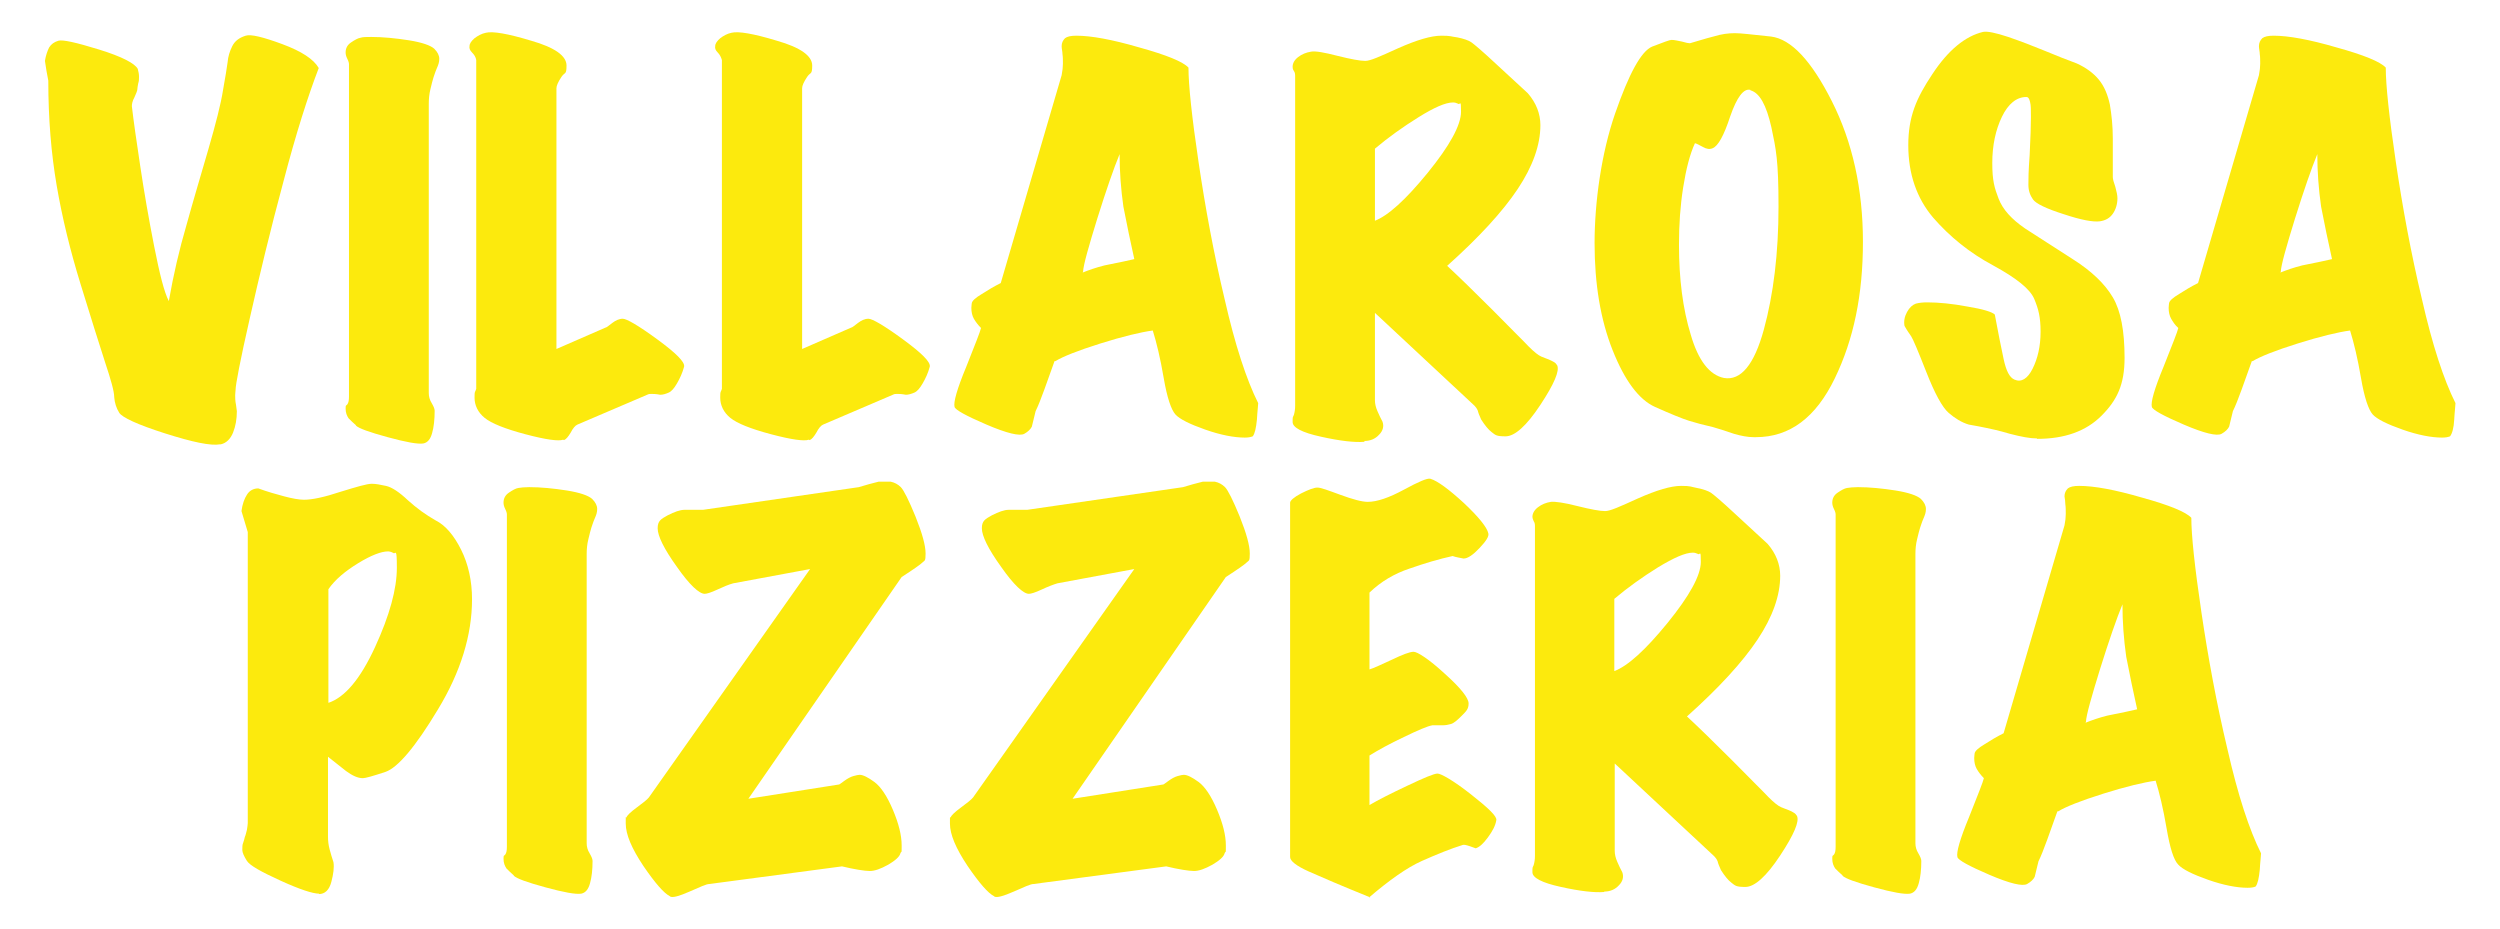
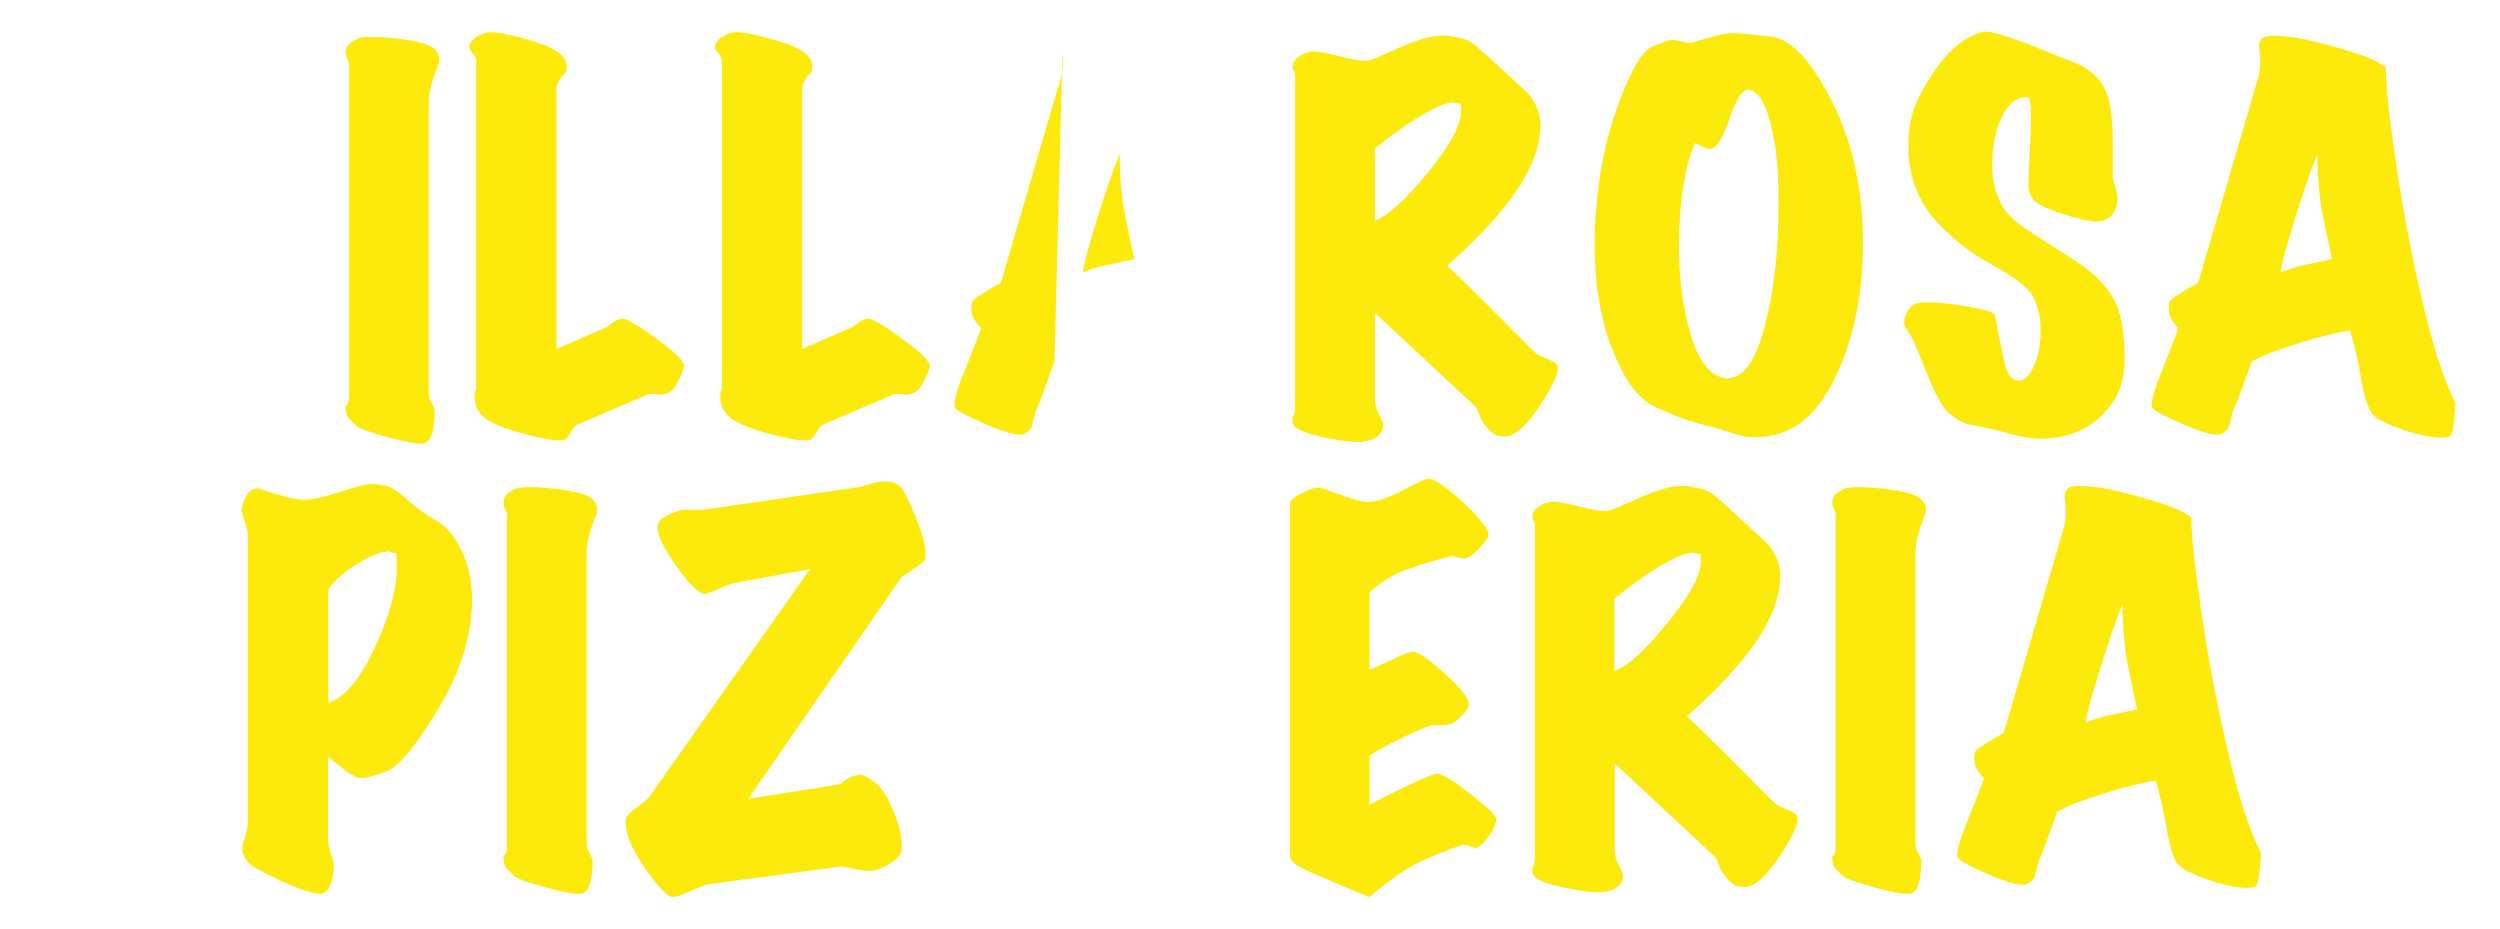
<svg xmlns="http://www.w3.org/2000/svg" id="Layer_1" version="1.1" viewBox="0 0 595.3 221.2">
  <defs>
    <style>
      .st0 {
        fill: #fcea0d;
      }
    </style>
  </defs>
  <g>
-     <path class="st0" d="M52.4,105.8c-2.2.4-6.5-.5-13.1-2.6-6.6-2.1-10.2-3.8-10.9-4.9-.7-1.1-1.1-2.4-1.2-3.7,0-1.4-.8-4.2-2.2-8.4-1.4-4.3-3.3-10.4-5.8-18.5-2.5-8.1-4.4-15.9-5.7-23.5-1.3-7.6-2-15.9-2-25-.3-1.6-.6-3.1-.8-4.7.2-1.3.6-2.4,1-3.2.5-.8,1.2-1.3,2.2-1.6,1-.3,4.2.4,9.7,2.1,5.5,1.7,8.5,3.3,9.2,4.6.2.7.3,1.3.3,1.9s0,1-.2,1.6c-.1.6-.2,1.1-.2,1.4,0,.3-.3,1-.7,1.9-.5.9-.6,1.6-.6,2.1.4,3.5,1.1,8.3,2,14.3.9,6,2,12.4,3.3,19,1.3,6.6,2.4,11,3.5,13.1,1.1-6.3,2.5-12.3,4.2-18.1,1.6-5.8,3.4-11.8,5.2-18,1.8-6.2,3-10.9,3.5-14.1.6-3.2.9-5.4,1.1-6.7.1-1.3.5-2.6,1.1-3.8.6-1.2,1.6-2,3.2-2.5,1.2-.4,4.1.3,8.7,2,4.6,1.7,7.5,3.6,8.7,5.7-2.5,6.5-5.4,15.5-8.4,27-3.1,11.5-5.7,22.3-8,32.5-2.3,10.1-3.4,15.9-3.4,17.1,0,.3-.1.8-.1,1.3s0,1.4.2,2.3c.1.9.2,1.4.2,1.5,0,1.9-.3,3.6-.9,5.1-.6,1.5-1.6,2.5-2.9,2.8Z" />
    <path class="st0" d="M84.8,101.3c-.7-.6-1.3-1.2-1.8-1.7-.4-.6-.7-1.3-.7-2.3s.1-.6.4-1,.4-1,.4-1.9V15.3c0-.3-.1-.7-.4-1.3-.3-.6-.4-1.1-.4-1.5,0-1,.4-1.8,1.3-2.4.9-.6,1.6-1,2.2-1.1.6-.2,1.5-.2,2.6-.2,2.8,0,5.8.3,9,.8,3.1.5,5.1,1.2,6,2,.8.8,1.2,1.6,1.2,2.4s-.2,1.4-.6,2.3c-.4.9-.6,1.7-.8,2.2-.2.6-.4,1.5-.7,2.7-.3,1.2-.4,2.4-.4,3.5v68.9c0,.8.2,1.6.7,2.4.4.7.7,1.3.7,1.8,0,2.1-.2,3.9-.6,5.3-.4,1.5-1.1,2.3-2.1,2.5-1.3.2-4.1-.3-8.5-1.5-4.4-1.2-6.9-2.1-7.6-2.8Z" />
    <path class="st0" d="M134.1,104.7c-1.1.4-4.1,0-9-1.3-4.9-1.3-8.1-2.6-9.7-3.9-1.6-1.3-2.4-3-2.4-4.8s.1-1.1.4-2.1V14.3c-.1-.7-.5-1.3-1-1.8-.5-.5-.7-1-.6-1.5,0-.6.4-1.2,1.2-1.9.8-.6,1.7-1.1,2.7-1.3,1.6-.4,5.2.2,10.8,1.9,5.6,1.6,8.4,3.6,8.4,5.9s-.4,1.5-1.2,2.7c-.8,1.2-1.2,2.1-1.2,2.7v62.1l11.7-5.1c.2,0,.7-.4,1.6-1.1.8-.6,1.6-1,2.5-1s3.7,1.6,8.2,4.9c4.5,3.3,6.6,5.4,6.4,6.5-.4,1.5-1,2.8-1.7,4-.7,1.2-1.3,1.9-2,2.2-.7.3-1.3.5-2,.5-1-.2-1.7-.2-2.1-.2s-.6,0-1,.2l-16.6,7.1c-.5.2-1.1.9-1.6,1.9-.6,1-1.1,1.6-1.6,1.8Z" />
    <path class="st0" d="M192.6,104.7c-1.1.4-4.1,0-9-1.3-4.9-1.3-8.1-2.6-9.7-3.9-1.6-1.3-2.4-3-2.4-4.8s.1-1.1.4-2.1V14.3c-.2-.7-.5-1.3-1-1.8-.5-.5-.7-1-.6-1.5,0-.6.4-1.2,1.2-1.9.8-.6,1.7-1.1,2.7-1.3,1.6-.4,5.2.2,10.8,1.9,5.6,1.6,8.4,3.6,8.4,5.9s-.4,1.5-1.2,2.7c-.8,1.2-1.2,2.1-1.2,2.7v62.1l11.7-5.1c.2,0,.7-.4,1.6-1.1.8-.6,1.6-1,2.5-1s3.7,1.6,8.2,4.9c4.5,3.3,6.6,5.4,6.4,6.5-.4,1.5-1,2.8-1.7,4-.7,1.2-1.3,1.9-2,2.2-.7.3-1.4.5-2,.5-1-.2-1.7-.2-2.1-.2s-.6,0-1,.2l-16.6,7.1c-.5.2-1.1.9-1.6,1.9-.6,1-1.1,1.6-1.6,1.8Z" />
-     <path class="st0" d="M251.1,86c-.8,2.2-1.6,4.5-2.4,6.7-.8,2.2-1.5,4-2.1,5.2-.3,1.3-.6,2.5-.9,3.7-.3.6-.9,1.2-1.8,1.7-1.1.6-4.1-.1-9-2.2-4.9-2.1-7.4-3.5-7.6-4.2-.3-1.1.6-4.3,2.8-9.6,2.1-5.3,3.3-8.3,3.5-9.2-.7-.7-1.3-1.5-1.7-2.2-.4-.7-.6-1.6-.6-2.6,0-.5.1-.9.1-1.1.1-.6.9-1.3,2.4-2.2,1.4-.9,2.9-1.8,4.5-2.6l14.5-49.5c.2-1,.3-2,.3-2.7s0-1.7-.1-2.3c0-.6-.2-1.3-.2-1.9,0-.8.3-1.4.8-1.9.5-.4,1.4-.6,2.7-.6,3.5,0,8.5.9,15,2.8,6.5,1.8,10.4,3.4,11.7,4.8,0,4.2.8,11.7,2.4,22.5,1.6,10.8,3.6,21.7,6.2,32.6,2.5,11,5.2,19.2,8,24.8,0,.6-.2,1.9-.3,3.9-.2,2-.5,3.4-1,4-.5.2-1.1.3-1.9.3-2.5,0-5.7-.6-9.4-1.9-3.7-1.3-6.1-2.5-7.1-3.6-1-1.1-2-4-2.8-8.7-.8-4.7-1.7-8.4-2.6-11.3-2.9.4-7.1,1.4-12.5,3.1-5.4,1.7-8.9,3.1-10.7,4.2ZM257.8,64.9c1.5-.6,3.2-1.2,5.2-1.7,3.5-.7,5.9-1.2,7.1-1.5-.9-4.1-1.8-8.3-2.6-12.5-.6-4.2-.9-8.4-.9-12.5-1.4,3.4-3.2,8.6-5.3,15.3-2.1,6.8-3.3,11-3.4,12.7Z" />
+     <path class="st0" d="M251.1,86c-.8,2.2-1.6,4.5-2.4,6.7-.8,2.2-1.5,4-2.1,5.2-.3,1.3-.6,2.5-.9,3.7-.3.6-.9,1.2-1.8,1.7-1.1.6-4.1-.1-9-2.2-4.9-2.1-7.4-3.5-7.6-4.2-.3-1.1.6-4.3,2.8-9.6,2.1-5.3,3.3-8.3,3.5-9.2-.7-.7-1.3-1.5-1.7-2.2-.4-.7-.6-1.6-.6-2.6,0-.5.1-.9.1-1.1.1-.6.9-1.3,2.4-2.2,1.4-.9,2.9-1.8,4.5-2.6l14.5-49.5c.2-1,.3-2,.3-2.7s0-1.7-.1-2.3ZM257.8,64.9c1.5-.6,3.2-1.2,5.2-1.7,3.5-.7,5.9-1.2,7.1-1.5-.9-4.1-1.8-8.3-2.6-12.5-.6-4.2-.9-8.4-.9-12.5-1.4,3.4-3.2,8.6-5.3,15.3-2.1,6.8-3.3,11-3.4,12.7Z" />
    <path class="st0" d="M324.9,105.2c-2.3.2-5.8-.2-10.3-1.2-4.6-1-6.8-2.2-6.8-3.5s0-1,.3-1.7c.2-.7.3-1.4.3-2.2V18.2c0-.4,0-.9-.3-1.3s-.3-.8-.3-1c0-.8.4-1.6,1.3-2.3.9-.7,1.9-1.1,3.1-1.3,1-.2,3.2.2,6.3,1,3.2.8,5.4,1.2,6.6,1.2s3.4-1,7.8-3c4.5-2,7.9-3,10.3-3s2.2.2,3.8.4c1.5.3,2.7.7,3.4,1.2.7.5,2.6,2.1,5.6,4.9,3,2.8,5.6,5.2,7.8,7.2,2,2.3,3,4.9,3,7.6,0,4.7-1.8,9.8-5.4,15.2-3.6,5.4-9.2,11.5-16.8,18.3,2.8,2.6,6.5,6.2,10.9,10.6,4.4,4.5,7.3,7.3,8.5,8.6,1.3,1.3,2.3,2.1,3,2.4.7.3,1.3.5,1.8.7.4.2.9.4,1.2.6.4.2.6.5.8.8.6,1.3-.7,4.4-4,9.4-3.3,5-6.1,7.5-8.3,7.5s-2.4-.3-3.3-1c-.8-.6-1.6-1.6-2.5-3-.4-.9-.7-1.6-.8-2.1-.2-.5-.5-.9-.8-1.2l-23.7-22.1v20.8c0,.8.2,1.7.6,2.6.4.9.8,1.8,1.2,2.5.4,1.1.1,2.2-.8,3.1-.9,1-2.1,1.5-3.5,1.5ZM327.3,52.6c3.2-1.2,7.4-5,12.7-11.5,5.2-6.4,7.9-11.3,7.9-14.5s-.2-1.5-.7-1.9c-.4-.2-.8-.3-1.2-.3-1.8,0-4.5,1.2-8.2,3.5-3.7,2.3-7.2,4.8-10.4,7.5v17.2Z" />
    <path class="st0" d="M418,104.1h-.4c-1.4,0-3-.3-4.7-.8-1.7-.6-3.3-1.1-5-1.6-2.2-.5-4.1-1-5.7-1.5-1.6-.5-4.3-1.6-8.1-3.3s-7.2-6.2-10.1-13.5c-2.9-7.3-4.3-15.8-4.3-25.5s1.6-21.4,4.9-30.9c3.3-9.5,6.2-14.8,8.8-15.9,2.6-1,4.2-1.6,4.6-1.6.7,0,1.5.2,2.5.4,1,.3,1.6.4,1.9.4,1.8-.5,3.6-1.1,5.6-1.6,1.9-.6,3.6-.8,5.1-.8s3.8.3,8.6.8c4.8.6,9.6,5.7,14.5,15.4,4.9,9.7,7.4,20.9,7.4,33.5s-2.2,23.2-6.7,32.5c-4.5,9.3-10.7,14-18.8,14ZM416.8,21.4c-1.6-.4-3.2,1.7-4.8,6.3-1.5,4.6-2.9,7.1-4.2,7.6-.7.3-1.4.2-2.3-.3-.9-.5-1.5-.8-1.9-.9-1.2,2.6-2.1,6.1-2.8,10.5-.7,4.4-1,8.9-1,13.7,0,8.1.9,15.2,2.8,21.4,1.8,6.2,4.5,9.6,7.9,10.3,4,.7,7.2-3.1,9.5-11.5,2.3-8.4,3.5-18.2,3.5-29.3s-.6-13.7-1.7-18.9c-1.2-5.3-2.8-8.2-5-8.8Z" />
    <path class="st0" d="M485,104.4c-1.6,0-3.7-.4-6.4-1.1-2.7-.8-4.6-1.2-5.6-1.4-1-.2-2.4-.5-4.2-.8-1.7-.5-3.3-1.5-4.8-2.8-1.5-1.3-3.3-4.6-5.3-9.7-2-5.1-3.2-7.9-3.6-8.5-.4-.6-1-1.4-1.6-2.5-.2-1.1,0-2.2.6-3.3.6-1.1,1.3-1.7,2.1-2,.8-.2,1.6-.3,2.7-.3,2.7,0,5.9.3,9.6,1,3.7.6,5.9,1.3,6.5,1.9.8,4.3,1.5,7.8,2.1,10.6.6,2.8,1.4,4.4,2.6,4.9,1.6.7,3.1-.2,4.3-2.6,1.2-2.4,1.9-5.3,1.9-8.8s-.5-5.4-1.5-7.8c-1-2.4-4.3-5-9.8-8-5.6-3-10.3-6.8-14.3-11.4-3.9-4.6-5.9-10.4-5.9-17.2s1.9-11.2,5.7-16.9c3.8-5.8,7.9-9.1,12.1-10.1,1-.2,3,.2,6,1.2,2.9,1,5.8,2.1,8.7,3.3,2.9,1.2,5.4,2.2,7.6,3,2.2,1,4,2.3,5.3,3.9,1.3,1.6,2.1,3.6,2.6,5.9.4,2.4.7,5.1.7,8.1v9.2c0,.4.2,1.2.6,2.3.3,1.1.5,2,.5,2.7,0,1.4-.4,2.7-1.1,3.7-.7,1-1.7,1.6-3.1,1.8-1.6.2-4.4-.3-8.6-1.7-4.1-1.3-6.6-2.5-7.3-3.5-.7-1-1.1-2.1-1.1-3.5s0-3,.3-7.1c.2-4.1.3-7.1.3-9s0-2.8-.2-3.6c-.2-.8-.4-1.2-.9-1.2-2.3,0-4.3,1.6-5.8,4.7-1.5,3.1-2.3,6.8-2.3,11s.5,5.9,1.5,8.5c1,2.6,3.1,4.9,6.3,7.1,3.3,2.1,7.1,4.6,11.5,7.4,4.4,2.8,7.5,5.8,9.4,9,1.9,3.2,2.8,8,2.8,14.4s-1.8,10.1-5.5,13.8c-3.7,3.7-8.8,5.5-15.3,5.5Z" />
    <path class="st0" d="M536.2,86c-.8,2.2-1.6,4.5-2.4,6.7-.8,2.2-1.5,4-2.1,5.2-.3,1.3-.6,2.5-.9,3.7-.3.6-.9,1.2-1.8,1.7-1.1.6-4.1-.1-9-2.2-4.9-2.1-7.4-3.5-7.6-4.2-.3-1.1.6-4.3,2.8-9.6,2.1-5.3,3.3-8.3,3.5-9.2-.8-.7-1.3-1.5-1.7-2.2-.4-.7-.6-1.6-.6-2.6,0-.5.1-.9.1-1.1.1-.6.9-1.3,2.4-2.2,1.4-.9,2.9-1.8,4.5-2.6l14.5-49.5c.2-1,.3-2,.3-2.7s0-1.7-.1-2.3c0-.6-.2-1.3-.2-1.9,0-.8.3-1.4.8-1.9.5-.4,1.4-.6,2.7-.6,3.5,0,8.5.9,15,2.8,6.5,1.8,10.4,3.4,11.7,4.8,0,4.2.8,11.7,2.4,22.5,1.6,10.8,3.6,21.7,6.2,32.6,2.5,11,5.2,19.2,8,24.8,0,.6-.2,1.9-.3,3.9-.1,2-.5,3.4-1,4-.5.2-1.1.3-1.9.3-2.5,0-5.7-.6-9.4-1.9-3.7-1.3-6.1-2.5-7.1-3.6-1-1.1-2-4-2.8-8.7-.8-4.7-1.7-8.4-2.6-11.3-2.9.4-7.1,1.4-12.5,3.1-5.4,1.7-8.9,3.1-10.7,4.2ZM543,64.9c1.5-.6,3.2-1.2,5.2-1.7,3.5-.7,5.9-1.2,7.1-1.5-.9-4.1-1.8-8.3-2.6-12.5-.6-4.2-.9-8.4-.9-12.5-1.4,3.4-3.2,8.6-5.3,15.3-2.1,6.8-3.3,11-3.4,12.7Z" />
  </g>
  <g>
    <path class="st0" d="M76,212.8c-1.5,0-4.6-1-9.2-3.1-4.6-2.1-7.3-3.6-8-4.7-.7-1.1-1.1-2-1.1-2.6s0-1.3.2-1.7c.2-.5.3-1,.4-1.4.2-.4.3-1,.5-1.7.1-.7.2-1.3.2-1.6v-69.3c-.5-1.6-1-3.3-1.5-5,.2-1.6.7-3,1.3-3.9.6-1,1.6-1.5,2.7-1.5,2.2.8,4.3,1.4,6.2,1.9,1.9.5,3.5.8,4.7.8,1.9,0,4.8-.6,8.7-1.9,3.9-1.2,6.3-1.9,7.4-1.9s1.9.2,3.4.5c1.4.3,3.2,1.5,5.2,3.4,2.1,1.9,4.3,3.5,6.6,4.8,2.4,1.2,4.4,3.6,6.1,7,1.7,3.4,2.6,7.4,2.6,11.8,0,8.5-2.7,17.3-8.1,26.2-5.4,9-9.6,13.9-12.5,14.9-3,1-4.8,1.5-5.4,1.5-1.2,0-2.5-.6-4-1.7-1.5-1.2-2.9-2.3-4.3-3.4v19c0,1,.1,2,.4,3.1.3,1.1.6,2.1.9,3,.2,1.2,0,2.8-.5,4.7-.5,1.9-1.5,2.9-3,2.9ZM78.1,167.4c4-1.3,7.7-5.7,11.2-13.3,3.5-7.6,5.2-13.9,5.2-18.9s-.3-3.2-.8-3.5c-.5-.3-1-.4-1.3-.4-1.6,0-4,.9-7.1,2.8-3.1,1.9-5.5,3.9-7.1,6.2v27.1Z" />
    <path class="st0" d="M122.4,208.5c-.7-.6-1.3-1.2-1.8-1.7-.4-.6-.7-1.3-.7-2.3s.1-.6.4-1c.3-.4.4-1,.4-1.9v-79.1c0-.3-.1-.7-.4-1.3-.3-.6-.4-1.1-.4-1.5,0-1,.4-1.8,1.3-2.4.9-.6,1.6-1,2.2-1.1s1.5-.2,2.6-.2c2.8,0,5.8.3,9,.8,3.1.5,5.1,1.2,6,2,.8.8,1.2,1.6,1.2,2.4s-.2,1.4-.6,2.3c-.4.9-.6,1.7-.8,2.2-.2.6-.4,1.5-.7,2.7-.3,1.2-.4,2.4-.4,3.5v68.9c0,.8.2,1.6.7,2.4.4.7.7,1.3.7,1.8,0,2.1-.2,3.9-.6,5.3-.4,1.5-1.1,2.3-2.1,2.5-1.3.2-4.1-.3-8.5-1.5-4.4-1.2-6.9-2.1-7.6-2.8Z" />
    <path class="st0" d="M159.5,213.4c-1.4-.7-3.5-3.1-6.3-7.2-2.8-4.2-4.2-7.5-4.2-10.1s0-1.1.2-1.5c.1-.4.9-1.2,2.4-2.3,1.5-1.1,2.5-1.9,2.9-2.4l38.4-54.4-18.3,3.4c-1.1.3-2.3.8-3.8,1.5-1.5.7-2.5,1-3,1-1.3,0-3.6-2.1-6.6-6.4-3.1-4.3-4.6-7.4-4.6-9.2s.8-2.2,2.4-3.1c1.6-.8,2.9-1.3,4-1.3h4.4l37.1-5.4c1.6-.5,3.1-.9,4.7-1.3h2.9c.9.2,1.7.6,2.4,1.3.7.7,1.9,3.1,3.5,7,1.6,4,2.4,6.9,2.4,8.8s-.2,1.6-.7,2.1c-.5.5-2.2,1.7-5,3.5l-36.5,52.8,21.6-3.4c.1,0,.6-.4,1.3-.9.7-.5,1.4-.9,2.1-1.1.7-.2,1.2-.3,1.5-.3.8,0,2,.6,3.5,1.7,1.5,1.1,3,3.3,4.4,6.6,1.4,3.3,2.1,6.1,2.1,8.5s0,1.1-.3,1.9c-.2.8-1.2,1.7-2.9,2.7-1.8,1-3.2,1.5-4.4,1.5s-3.7-.4-6.6-1.1l-31.6,4.2c-.7,0-2.2.7-4.7,1.8-2.5,1.1-4,1.5-4.6,1.2Z" />
-     <path class="st0" d="M236.7,213.4c-1.4-.7-3.5-3.1-6.3-7.2-2.8-4.2-4.2-7.5-4.2-10.1s0-1.1.2-1.5c.1-.4.9-1.2,2.4-2.3,1.5-1.1,2.5-1.9,2.9-2.4l38.4-54.4-18.3,3.4c-1,.3-2.3.8-3.8,1.5-1.5.7-2.5,1-3,1-1.3,0-3.6-2.1-6.6-6.4-3.1-4.3-4.6-7.4-4.6-9.2s.8-2.2,2.4-3.1c1.6-.8,2.9-1.3,4-1.3h4.4l37.1-5.4c1.6-.5,3.1-.9,4.7-1.3h2.9c.9.2,1.7.6,2.4,1.3.7.7,1.9,3.1,3.5,7,1.6,4,2.4,6.9,2.4,8.8s-.2,1.6-.7,2.1c-.5.5-2.2,1.7-5,3.5l-36.5,52.8,21.6-3.4c.1,0,.6-.4,1.3-.9.7-.5,1.4-.9,2.1-1.1.7-.2,1.2-.3,1.5-.3.8,0,2,.6,3.5,1.7,1.5,1.1,3,3.3,4.4,6.6,1.4,3.3,2.1,6.1,2.1,8.5s0,1.1-.3,1.9c-.2.8-1.2,1.7-2.9,2.7-1.8,1-3.2,1.5-4.4,1.5s-3.7-.4-6.6-1.1l-31.6,4.2c-.7,0-2.2.7-4.7,1.8-2.5,1.1-4,1.5-4.6,1.2Z" />
    <path class="st0" d="M326.3,213.7c-6.9-2.8-11.8-4.9-14.7-6.2-2.9-1.3-4.4-2.5-4.4-3.4v-84.4c0-.5.9-1.3,2.6-2.2,1.8-.9,3.1-1.4,3.9-1.4s2.4.6,5.4,1.7c3,1.1,5.2,1.7,6.6,1.7,2.2,0,5.1-1,8.6-2.9,3.5-1.9,5.6-2.8,6.3-2.6,1.7.5,4.4,2.5,8,5.8,3.6,3.4,5.5,5.8,5.8,7.2.2.7-.5,1.8-2.1,3.5-1.5,1.6-2.8,2.5-3.8,2.5-.9-.2-1.8-.3-2.6-.6-3.2.7-6.6,1.7-10.3,3-3.6,1.2-6.8,3.1-9.5,5.7v18.3c1-.3,2.7-1.1,5.3-2.3,2.5-1.2,4.3-1.9,5.2-1.9s3.6,1.7,7.4,5.2c3.8,3.4,5.7,5.8,5.7,7.1s-.5,1.8-1.6,2.9c-1.1,1.1-1.9,1.8-2.6,2-.7.2-1.3.3-1.9.3h-2.5c-1.2.2-3.5,1.2-6.8,2.8-3.4,1.6-6.1,3.1-8.2,4.4v11.8c2-1.2,5-2.7,9-4.6,4-1.9,6.4-2.9,7.2-2.9s3.7,1.6,7.9,4.9c4.2,3.3,6.3,5.3,6.1,6.2-.2,1.3-.9,2.6-2,4.1-1.1,1.5-2,2.3-2.9,2.6,0,0-.5-.2-1.4-.5-.9-.3-1.4-.4-1.7-.3-2.9.9-6.1,2.2-9.7,3.8-3.6,1.6-7.8,4.6-12.6,8.7Z" />
    <path class="st0" d="M382,212.4c-2.3.2-5.8-.2-10.3-1.2-4.6-1-6.8-2.2-6.8-3.5s0-1,.3-1.7c.2-.7.3-1.4.3-2.2v-78.4c0-.4,0-.9-.3-1.3-.2-.4-.3-.8-.3-1,0-.8.4-1.6,1.3-2.3.9-.7,1.9-1.1,3.1-1.3,1-.1,3.2.2,6.3,1,3.2.8,5.4,1.2,6.6,1.2s3.4-1,7.8-3c4.5-2,7.9-3,10.3-3s2.2.2,3.8.5c1.5.3,2.7.7,3.4,1.2.7.5,2.6,2.1,5.6,4.9,3,2.8,5.6,5.2,7.8,7.2,2,2.3,3,4.9,3,7.6,0,4.7-1.8,9.8-5.4,15.2-3.6,5.4-9.2,11.5-16.8,18.3,2.8,2.6,6.5,6.2,10.9,10.6,4.4,4.5,7.3,7.3,8.5,8.6,1.3,1.3,2.3,2.1,3,2.4.7.3,1.3.5,1.8.7.5.2.9.4,1.2.6.4.2.6.5.8.8.6,1.3-.7,4.4-4,9.4-3.3,5-6.1,7.5-8.3,7.5s-2.4-.3-3.3-1c-.8-.6-1.6-1.6-2.5-3-.4-.9-.7-1.6-.8-2.1-.2-.5-.5-.9-.8-1.2l-23.7-22.1v20.8c0,.8.2,1.7.6,2.6.4.9.8,1.8,1.2,2.5.4,1.1.1,2.2-.8,3.1-.9,1-2.1,1.5-3.5,1.5ZM384.4,159.8c3.2-1.2,7.4-5,12.7-11.5,5.2-6.4,7.9-11.3,7.9-14.5s-.2-1.5-.7-1.9c-.4-.2-.8-.3-1.2-.3-1.8,0-4.5,1.2-8.3,3.5-3.7,2.3-7.2,4.8-10.4,7.5v17.2Z" />
    <path class="st0" d="M438.8,208.5c-.7-.6-1.3-1.2-1.8-1.7-.4-.6-.7-1.3-.7-2.3s.1-.6.4-1c.3-.4.4-1,.4-1.9v-79.1c0-.3-.1-.7-.4-1.3-.3-.6-.4-1.1-.4-1.5,0-1,.4-1.8,1.3-2.4.9-.6,1.6-1,2.2-1.1s1.5-.2,2.6-.2c2.8,0,5.8.3,9,.8,3.1.5,5.1,1.2,6,2,.8.8,1.2,1.6,1.2,2.4s-.2,1.4-.6,2.3c-.4.9-.6,1.7-.8,2.2-.2.6-.4,1.5-.7,2.7-.3,1.2-.4,2.4-.4,3.5v68.9c0,.8.2,1.6.7,2.4.4.7.7,1.3.7,1.8,0,2.1-.2,3.9-.6,5.3-.4,1.5-1.1,2.3-2.1,2.5-1.3.2-4.1-.3-8.5-1.5-4.4-1.2-6.9-2.1-7.6-2.8Z" />
    <path class="st0" d="M489.9,193.2c-.8,2.2-1.6,4.5-2.4,6.7-.8,2.2-1.5,4-2.1,5.2-.3,1.3-.6,2.5-.9,3.7-.3.6-.9,1.2-1.8,1.7-1.1.6-4.1-.1-9-2.2-4.9-2.1-7.4-3.5-7.6-4.2-.3-1.1.6-4.3,2.8-9.6,2.1-5.3,3.3-8.3,3.5-9.2-.7-.7-1.3-1.5-1.7-2.2-.4-.7-.6-1.6-.6-2.6,0-.5.1-.9.1-1.1.1-.6.9-1.3,2.4-2.2,1.4-.9,2.9-1.8,4.5-2.6l14.5-49.5c.2-1,.3-1.9.3-2.7s0-1.7-.1-2.3c0-.6-.1-1.3-.2-1.9,0-.8.3-1.4.8-1.9.5-.4,1.4-.6,2.7-.6,3.5,0,8.5.9,15,2.8,6.5,1.8,10.4,3.4,11.7,4.8,0,4.2.8,11.7,2.4,22.5,1.6,10.8,3.6,21.7,6.2,32.6,2.5,11,5.2,19.2,8,24.8,0,.6-.2,1.9-.3,3.9-.2,2-.5,3.4-1,4-.4.2-1.1.3-1.9.3-2.5,0-5.7-.6-9.4-1.9-3.7-1.3-6.1-2.5-7.1-3.6-1.1-1.1-2-4-2.8-8.7-.8-4.7-1.7-8.4-2.6-11.3-2.9.4-7.1,1.4-12.5,3.1-5.4,1.7-8.9,3.1-10.7,4.2ZM496.6,172.1c1.5-.6,3.2-1.2,5.2-1.7,3.5-.7,5.9-1.2,7.1-1.5-.9-4.1-1.8-8.3-2.6-12.5-.6-4.2-.9-8.4-.9-12.5-1.4,3.4-3.2,8.6-5.3,15.3-2.1,6.8-3.3,11-3.4,12.7Z" />
  </g>
</svg>